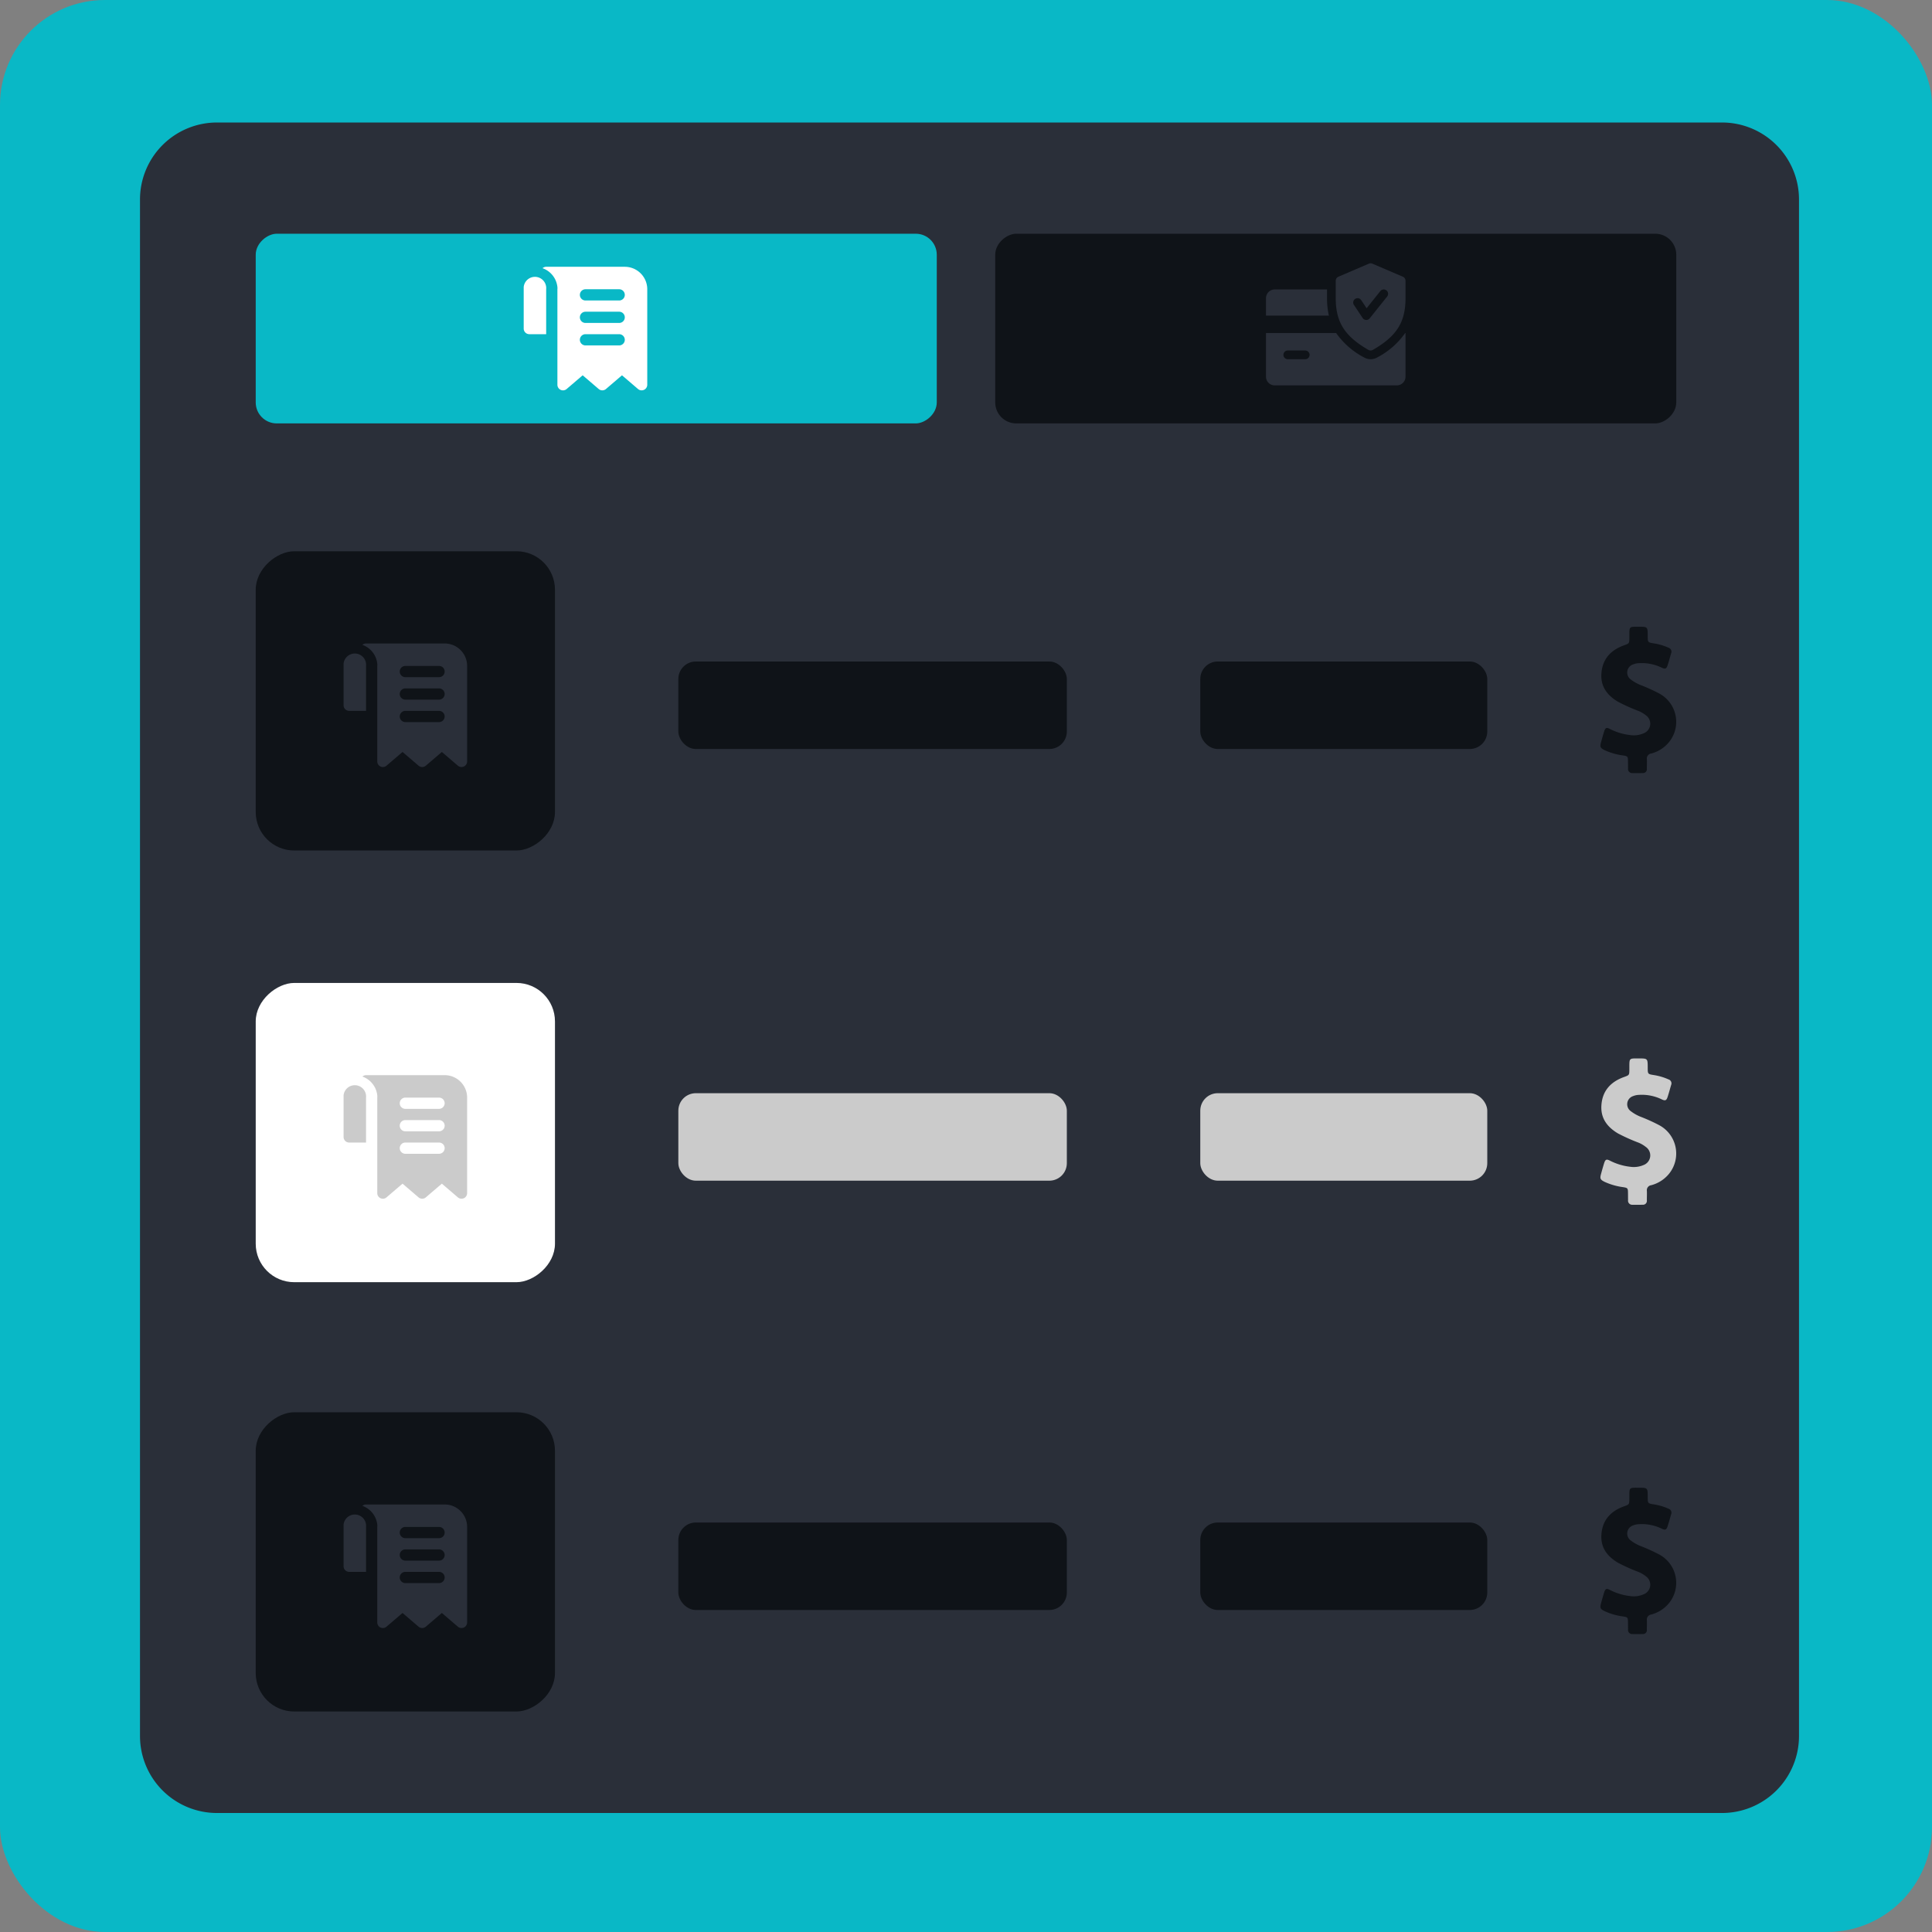
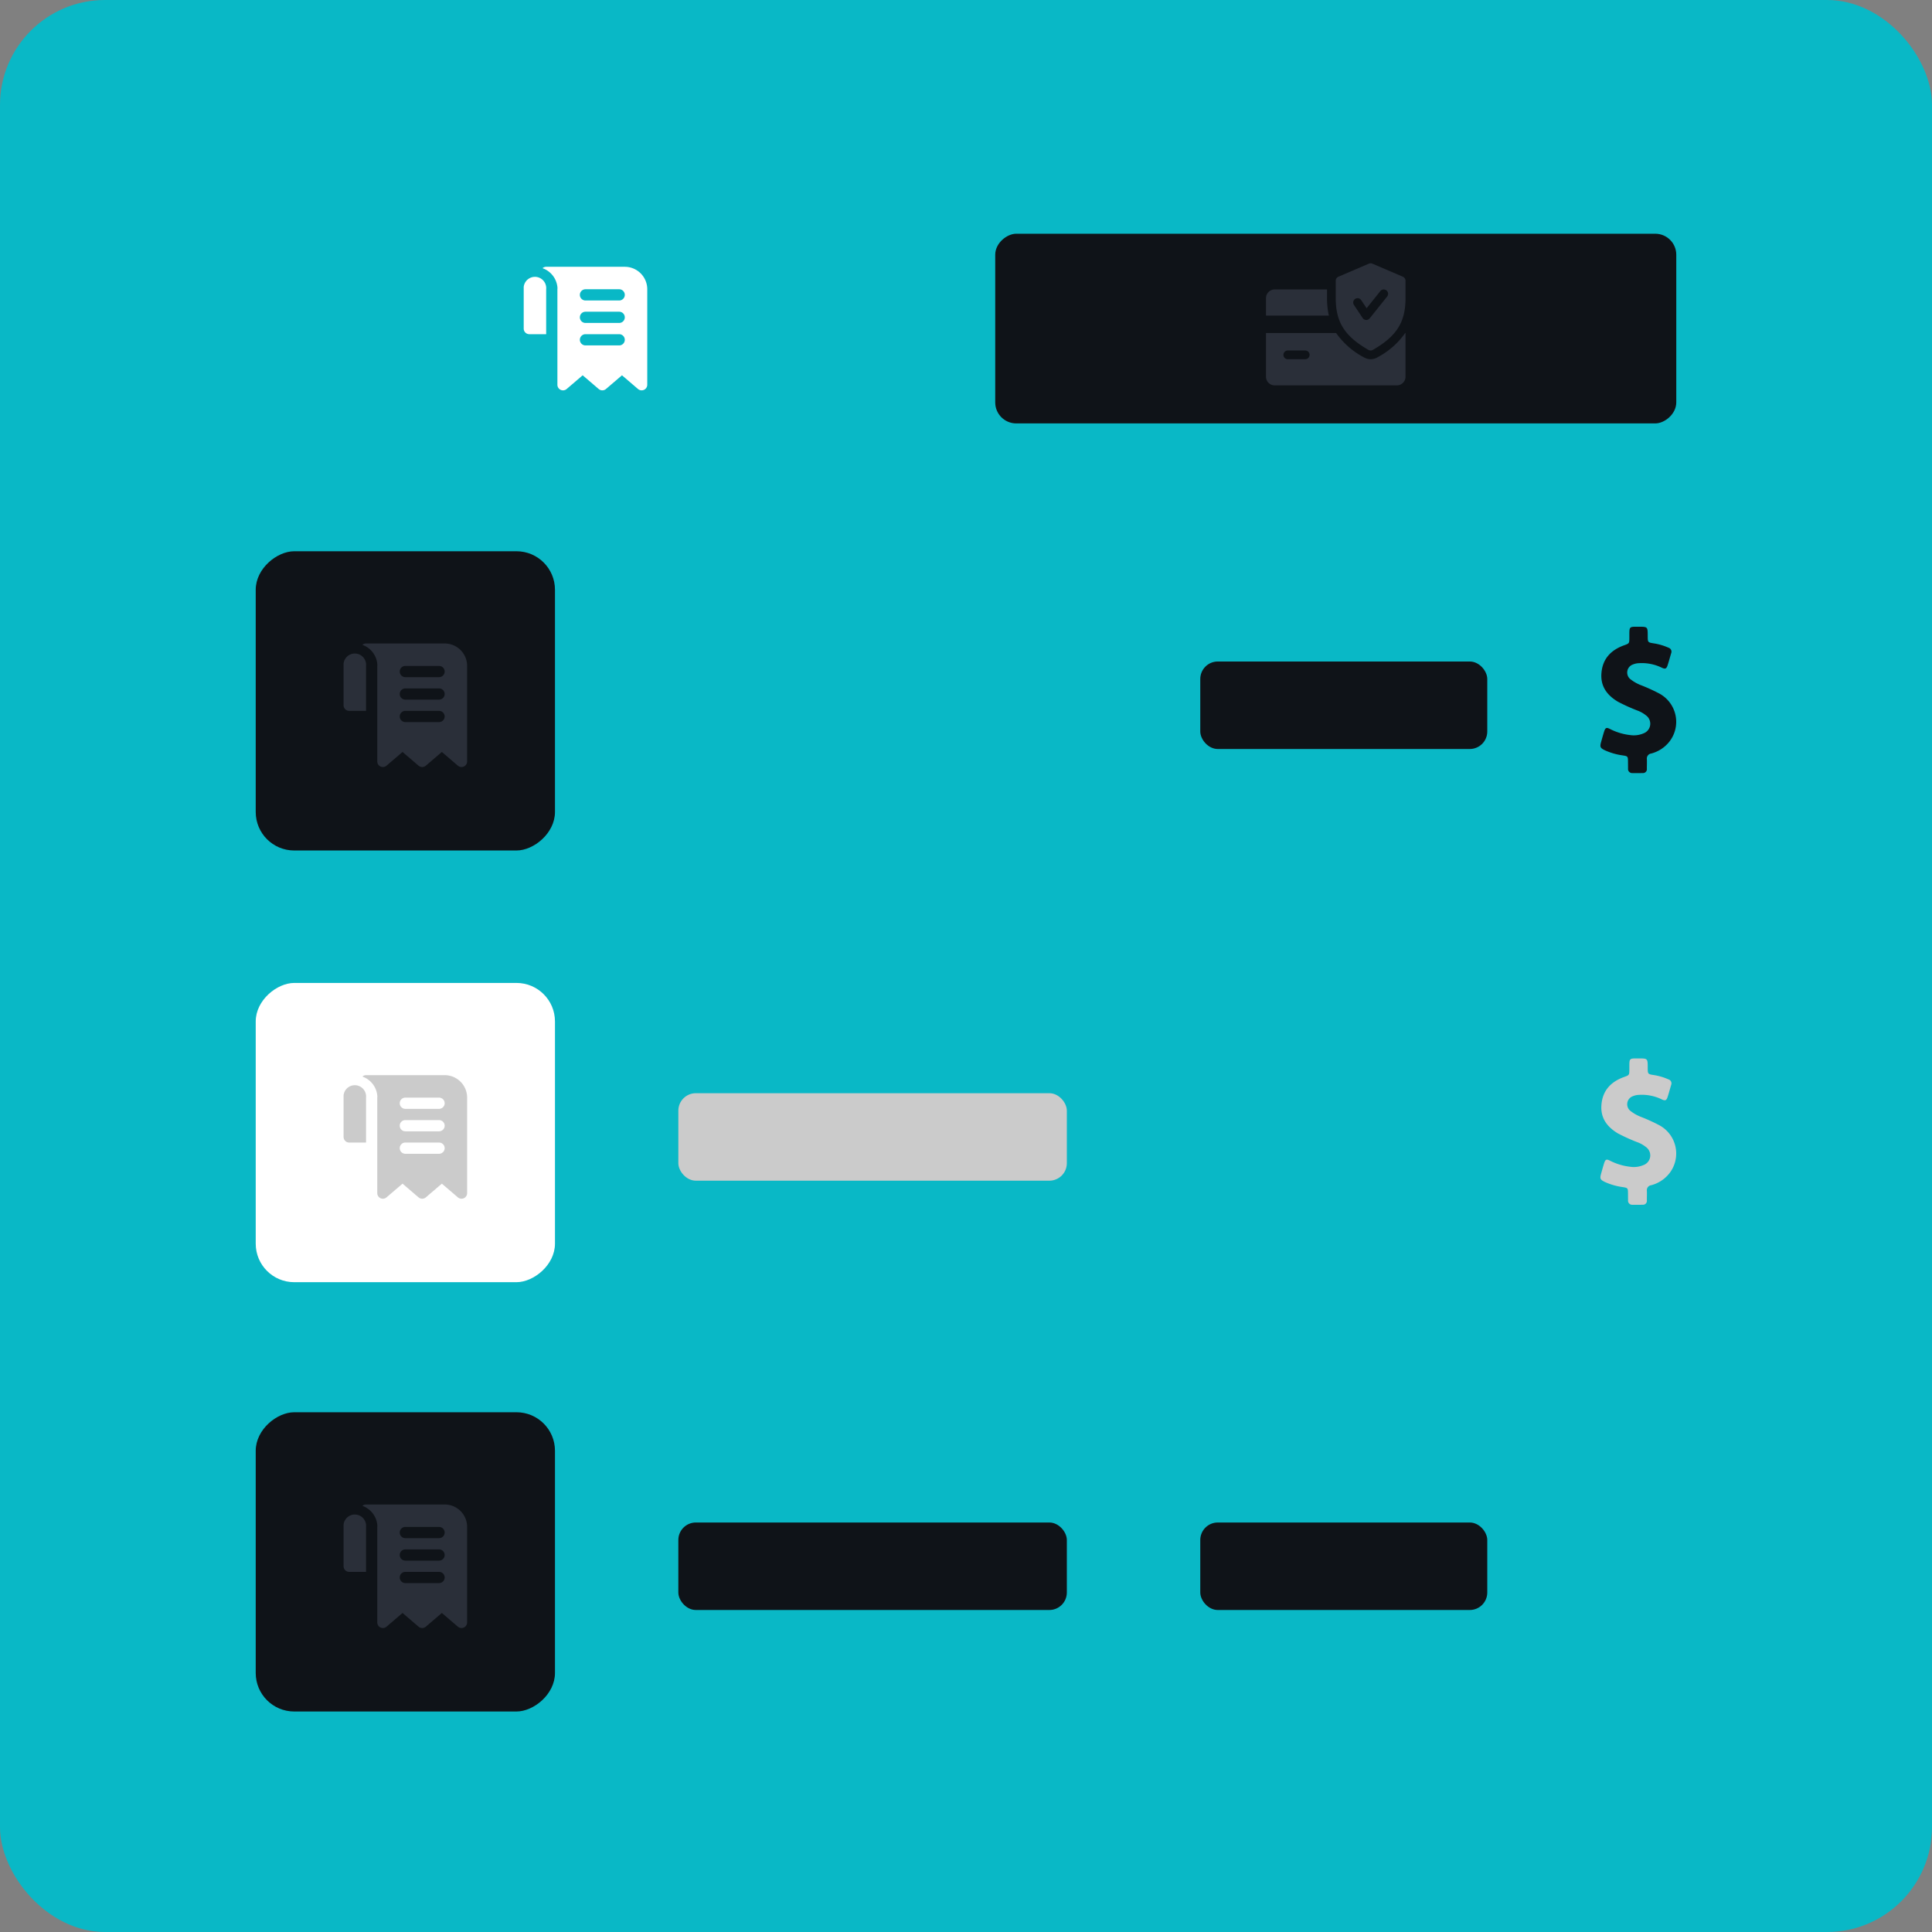
<svg xmlns="http://www.w3.org/2000/svg" width="552" height="552" viewBox="0 0 552 552">
  <rect x="0" y="0" width="552" height="552" fill="#808080" stroke="none" />
  <g id="Group_4412" data-name="Group 4412" transform="translate(-1011 -10224)">
    <g id="Group_4398" data-name="Group 4398" transform="translate(653 8061)">
      <rect id="Rectangle_2787" data-name="Rectangle 2787" width="552" height="552" rx="30" transform="translate(358 2163)" fill="#09b8c6" />
-       <path id="Path_36106" data-name="Path 36106" d="M22,0H452a22,22,0,0,1,22,22V461a22,22,0,0,1-22,22H22A22,22,0,0,1,0,461V22A22,22,0,0,1,22,0Z" transform="translate(398 2198)" fill="#2a2f39" />
    </g>
    <g id="Group_4403" data-name="Group 4403" transform="translate(1084.064 10290.781)">
      <rect id="Rectangle_8968" data-name="Rectangle 8968" width="54.193" height="194.585" rx="6" transform="translate(194.585) rotate(90)" fill="#09b8c6" />
    </g>
    <g id="Group_4404" data-name="Group 4404" transform="translate(1295.351 10290.781)">
      <rect id="Rectangle_8968-2" data-name="Rectangle 8968" width="54.193" height="194.585" rx="6" transform="translate(194.585) rotate(90)" fill="#0f1318" />
    </g>
    <path id="invoice_4_" data-name="invoice (4)" d="M29.881,1H7.418a1.6,1.6,0,0,0-1.043.4,6.418,6.418,0,0,1,4.252,5.375,2.808,2.808,0,0,1,0,.642V34.695a1.6,1.6,0,0,0,2.647,1.219L17.847,32l4.573,3.915a1.6,1.6,0,0,0,2.086,0L29.079,32l4.573,3.915a1.6,1.6,0,0,0,1.043.385,1.7,1.7,0,0,0,.674-.144,1.6,1.6,0,0,0,.931-1.46V7.418A6.418,6.418,0,0,0,29.881,1Zm-1.6,22.463H18.65a1.6,1.6,0,1,1,0-3.209h9.627a1.6,1.6,0,0,1,0,3.209Zm0-6.418H18.65a1.6,1.6,0,1,1,0-3.209h9.627a1.6,1.6,0,0,1,0,3.209Zm0-6.418H18.65a1.6,1.6,0,0,1,0-3.209h9.627a1.6,1.6,0,0,1,0,3.209ZM7.418,7.418V20.254H2.6A1.6,1.6,0,0,1,1,18.65V6.776a3.225,3.225,0,0,1,6.418.642Z" transform="translate(1159.631 10299.227)" fill="#fff" />
    <rect id="Rectangle_9034" data-name="Rectangle 9034" width="85.5" height="85.5" rx="11" transform="translate(1169.564 10381.5) rotate(90)" fill="#0f1318" />
-     <rect id="Rectangle_9035" data-name="Rectangle 9035" width="111" height="25" rx="5" transform="translate(1204.812 10413)" fill="#0f1318" />
    <rect id="Rectangle_9036" data-name="Rectangle 9036" width="82" height="25" rx="5" transform="translate(1353.936 10413)" fill="#0f1318" />
    <g id="dollar-symbol" transform="translate(1468.263 10403.066)">
      <path id="Path_23725" data-name="Path 23725" d="M133.305,19a50.356,50.356,0,0,0-5.114-2.315,11.482,11.482,0,0,1-2.808-1.572,2.442,2.442,0,0,1,.6-4.345,4.929,4.929,0,0,1,1.719-.354,13.048,13.048,0,0,1,6.462,1.278c1.019.492,1.356.337,1.7-.726.363-1.123.665-2.263,1-3.395A1.186,1.186,0,0,0,136.1,5.99a16.426,16.426,0,0,0-4.077-1.218c-1.849-.285-1.849-.294-1.857-2.151C130.161,0,130.161,0,127.535,0c-.38,0-.76-.009-1.14,0-1.227.035-1.434.251-1.469,1.486-.017.553,0,1.106-.009,1.667-.009,1.641-.017,1.615-1.589,2.186-3.8,1.382-6.151,3.974-6.4,8.12-.225,3.671,1.693,6.151,4.708,7.956a52.045,52.045,0,0,0,5.883,2.643,8.738,8.738,0,0,1,2.142,1.261,2.937,2.937,0,0,1-.7,5.149,7.046,7.046,0,0,1-3.775.492,16.849,16.849,0,0,1-5.753-1.719c-1.063-.553-1.374-.406-1.736.743-.311.993-.587,2-.864,3-.371,1.348-.233,1.667,1.054,2.3a18.369,18.369,0,0,0,5.183,1.486c1.4.225,1.443.285,1.46,1.736.009.657.009,1.322.017,1.978a1.175,1.175,0,0,0,1.261,1.33c.968.017,1.944.017,2.911-.009a1.107,1.107,0,0,0,1.2-1.253c0-.9.043-1.805.009-2.7a1.428,1.428,0,0,1,1.235-1.624,9.763,9.763,0,0,0,5.088-3.265A9.181,9.181,0,0,0,133.305,19Z" transform="translate(-116.652 0)" fill="#0f1318" />
    </g>
    <rect id="Rectangle_9037" data-name="Rectangle 9037" width="85.5" height="85.5" rx="11" transform="translate(1169.564 10504.84) rotate(90)" fill="#fff" />
    <rect id="Rectangle_9038" data-name="Rectangle 9038" width="111" height="25" rx="5" transform="translate(1204.812 10536.34)" fill="#cbcbcb" />
-     <rect id="Rectangle_9039" data-name="Rectangle 9039" width="82" height="25" rx="5" transform="translate(1353.936 10536.34)" fill="#cbcbcb" />
    <g id="dollar-symbol-2" data-name="dollar-symbol" transform="translate(1468.263 10526.406)">
      <path id="Path_23725-2" data-name="Path 23725" d="M133.305,19a50.356,50.356,0,0,0-5.114-2.315,11.482,11.482,0,0,1-2.808-1.572,2.442,2.442,0,0,1,.6-4.345,4.929,4.929,0,0,1,1.719-.354,13.048,13.048,0,0,1,6.462,1.278c1.019.492,1.356.337,1.7-.726.363-1.123.665-2.263,1-3.395A1.186,1.186,0,0,0,136.1,5.99a16.426,16.426,0,0,0-4.077-1.218c-1.849-.285-1.849-.294-1.857-2.151C130.161,0,130.161,0,127.535,0c-.38,0-.76-.009-1.14,0-1.227.035-1.434.251-1.469,1.486-.017.553,0,1.106-.009,1.667-.009,1.641-.017,1.615-1.589,2.186-3.8,1.382-6.151,3.974-6.4,8.12-.225,3.671,1.693,6.151,4.708,7.956a52.045,52.045,0,0,0,5.883,2.643,8.738,8.738,0,0,1,2.142,1.261,2.937,2.937,0,0,1-.7,5.149,7.046,7.046,0,0,1-3.775.492,16.849,16.849,0,0,1-5.753-1.719c-1.063-.553-1.374-.406-1.736.743-.311.993-.587,2-.864,3-.371,1.348-.233,1.667,1.054,2.3a18.369,18.369,0,0,0,5.183,1.486c1.4.225,1.443.285,1.46,1.736.009.657.009,1.322.017,1.978a1.175,1.175,0,0,0,1.261,1.33c.968.017,1.944.017,2.911-.009a1.107,1.107,0,0,0,1.2-1.253c0-.9.043-1.805.009-2.7a1.428,1.428,0,0,1,1.235-1.624,9.763,9.763,0,0,0,5.088-3.265A9.181,9.181,0,0,0,133.305,19Z" transform="translate(-116.652 0)" fill="#cbcbcb" />
    </g>
    <rect id="Rectangle_9040" data-name="Rectangle 9040" width="85.5" height="85.5" rx="11" transform="translate(1169.564 10627.5) rotate(90)" fill="#0f1318" />
    <rect id="Rectangle_9041" data-name="Rectangle 9041" width="111" height="25" rx="5" transform="translate(1204.812 10659)" fill="#0f1318" />
    <rect id="Rectangle_9042" data-name="Rectangle 9042" width="82" height="25" rx="5" transform="translate(1353.936 10659)" fill="#0f1318" />
    <g id="dollar-symbol-3" data-name="dollar-symbol" transform="translate(1468.263 10649.066)">
-       <path id="Path_23725-3" data-name="Path 23725" d="M133.305,19a50.356,50.356,0,0,0-5.114-2.315,11.482,11.482,0,0,1-2.808-1.572,2.442,2.442,0,0,1,.6-4.345,4.929,4.929,0,0,1,1.719-.354,13.048,13.048,0,0,1,6.462,1.278c1.019.492,1.356.337,1.7-.726.363-1.123.665-2.263,1-3.395A1.186,1.186,0,0,0,136.1,5.99a16.426,16.426,0,0,0-4.077-1.218c-1.849-.285-1.849-.294-1.857-2.151C130.161,0,130.161,0,127.535,0c-.38,0-.76-.009-1.14,0-1.227.035-1.434.251-1.469,1.486-.017.553,0,1.106-.009,1.667-.009,1.641-.017,1.615-1.589,2.186-3.8,1.382-6.151,3.974-6.4,8.12-.225,3.671,1.693,6.151,4.708,7.956a52.045,52.045,0,0,0,5.883,2.643,8.738,8.738,0,0,1,2.142,1.261,2.937,2.937,0,0,1-.7,5.149,7.046,7.046,0,0,1-3.775.492,16.849,16.849,0,0,1-5.753-1.719c-1.063-.553-1.374-.406-1.736.743-.311.993-.587,2-.864,3-.371,1.348-.233,1.667,1.054,2.3a18.369,18.369,0,0,0,5.183,1.486c1.4.225,1.443.285,1.46,1.736.009.657.009,1.322.017,1.978a1.175,1.175,0,0,0,1.261,1.33c.968.017,1.944.017,2.911-.009a1.107,1.107,0,0,0,1.2-1.253c0-.9.043-1.805.009-2.7a1.428,1.428,0,0,1,1.235-1.624,9.763,9.763,0,0,0,5.088-3.265A9.181,9.181,0,0,0,133.305,19Z" transform="translate(-116.652 0)" fill="#0f1318" />
-     </g>
+       </g>
    <path id="invoice_4_2" data-name="invoice (4)" d="M29.881,1H7.418a1.6,1.6,0,0,0-1.043.4,6.418,6.418,0,0,1,4.252,5.375,2.808,2.808,0,0,1,0,.642V34.695a1.6,1.6,0,0,0,2.647,1.219L17.847,32l4.573,3.915a1.6,1.6,0,0,0,2.086,0L29.079,32l4.573,3.915a1.6,1.6,0,0,0,1.043.385,1.7,1.7,0,0,0,.674-.144,1.6,1.6,0,0,0,.931-1.46V7.418A6.418,6.418,0,0,0,29.881,1Zm-1.6,22.463H18.65a1.6,1.6,0,1,1,0-3.209h9.627a1.6,1.6,0,0,1,0,3.209Zm0-6.418H18.65a1.6,1.6,0,1,1,0-3.209h9.627a1.6,1.6,0,0,1,0,3.209Zm0-6.418H18.65a1.6,1.6,0,0,1,0-3.209h9.627a1.6,1.6,0,0,1,0,3.209ZM7.418,7.418V20.254H2.6A1.6,1.6,0,0,1,1,18.65V6.776a3.225,3.225,0,0,1,6.418.642Z" transform="translate(1108.165 10406.849)" fill="#2a2f39" />
    <path id="invoice_4_3" data-name="invoice (4)" d="M29.881,1H7.418a1.6,1.6,0,0,0-1.043.4,6.418,6.418,0,0,1,4.252,5.375,2.808,2.808,0,0,1,0,.642V34.695a1.6,1.6,0,0,0,2.647,1.219L17.847,32l4.573,3.915a1.6,1.6,0,0,0,2.086,0L29.079,32l4.573,3.915a1.6,1.6,0,0,0,1.043.385,1.7,1.7,0,0,0,.674-.144,1.6,1.6,0,0,0,.931-1.46V7.418A6.418,6.418,0,0,0,29.881,1Zm-1.6,22.463H18.65a1.6,1.6,0,1,1,0-3.209h9.627a1.6,1.6,0,0,1,0,3.209Zm0-6.418H18.65a1.6,1.6,0,1,1,0-3.209h9.627a1.6,1.6,0,0,1,0,3.209Zm0-6.418H18.65a1.6,1.6,0,0,1,0-3.209h9.627a1.6,1.6,0,0,1,0,3.209ZM7.418,7.418V20.254H2.6A1.6,1.6,0,0,1,1,18.65V6.776a3.225,3.225,0,0,1,6.418.642Z" transform="translate(1108.165 10530.188)" fill="#cbcbcb" />
    <path id="invoice_4_4" data-name="invoice (4)" d="M29.881,1H7.418a1.6,1.6,0,0,0-1.043.4,6.418,6.418,0,0,1,4.252,5.375,2.808,2.808,0,0,1,0,.642V34.695a1.6,1.6,0,0,0,2.647,1.219L17.847,32l4.573,3.915a1.6,1.6,0,0,0,2.086,0L29.079,32l4.573,3.915a1.6,1.6,0,0,0,1.043.385,1.7,1.7,0,0,0,.674-.144,1.6,1.6,0,0,0,.931-1.46V7.418A6.418,6.418,0,0,0,29.881,1Zm-1.6,22.463H18.65a1.6,1.6,0,1,1,0-3.209h9.627a1.6,1.6,0,0,1,0,3.209Zm0-6.418H18.65a1.6,1.6,0,1,1,0-3.209h9.627a1.6,1.6,0,0,1,0,3.209Zm0-6.418H18.65a1.6,1.6,0,0,1,0-3.209h9.627a1.6,1.6,0,0,1,0,3.209ZM7.418,7.418V20.254H2.6A1.6,1.6,0,0,1,1,18.65V6.776a3.225,3.225,0,0,1,6.418.642Z" transform="translate(1108.165 10652.849)" fill="#2a2f39" />
    <g id="credit-card_2_" data-name="credit-card (2)" transform="translate(1372.709 10267.219)">
      <g id="Group_4406" data-name="Group 4406" transform="translate(0 39.482)">
        <g id="Group_4405" data-name="Group 4405">
          <path id="Path_36117" data-name="Path 36117" d="M17.442,130.484v-2.492H2.492A2.5,2.5,0,0,0,0,130.484v4.983H17.968A22.309,22.309,0,0,1,17.442,130.484Z" transform="translate(0 -127.992)" fill="#2a2f39" />
        </g>
      </g>
      <g id="Group_4408" data-name="Group 4408" transform="translate(0 51.94)">
        <g id="Group_4407" data-name="Group 4407" transform="translate(0 0)">
          <path id="Path_36118" data-name="Path 36118" d="M39.765,287.992a22.411,22.411,0,0,1-8,6.979,3.744,3.744,0,0,1-3.715,0,22.523,22.523,0,0,1-8.006-6.984H0V300.45a2.494,2.494,0,0,0,2.492,2.492H37.375a2.493,2.493,0,0,0,2.492-2.492V287.992Zm-28.552,7.475H6.229a1.246,1.246,0,0,1,0-2.492h4.983a1.246,1.246,0,0,1,0,2.492Z" transform="translate(0 -287.992)" fill="#2a2f39" />
        </g>
      </g>
      <g id="Group_4410" data-name="Group 4410" transform="translate(19.934 32.008)">
        <g id="Group_4409" data-name="Group 4409" transform="translate(0 0)">
          <path id="Path_36119" data-name="Path 36119" d="M275.179,35.846l-8.721-3.738a1.25,1.25,0,0,0-.984,0l-8.721,3.738A1.243,1.243,0,0,0,256,36.99v4.983c0,6.855,2.534,10.861,9.346,14.786a1.253,1.253,0,0,0,1.241,0c6.812-3.914,9.346-7.921,9.346-14.786V36.99A1.241,1.241,0,0,0,275.179,35.846Zm-4.5,5.661L265.7,47.737a1.259,1.259,0,0,1-.974.466h-.052a1.25,1.25,0,0,1-.984-.553l-2.492-3.738a1.245,1.245,0,1,1,2.073-1.38l1.547,2.32,3.917-4.9a1.246,1.246,0,0,1,1.949,1.555Z" transform="translate(-256 -32.008)" fill="#2a2f39" />
        </g>
      </g>
    </g>
  </g>
</svg>